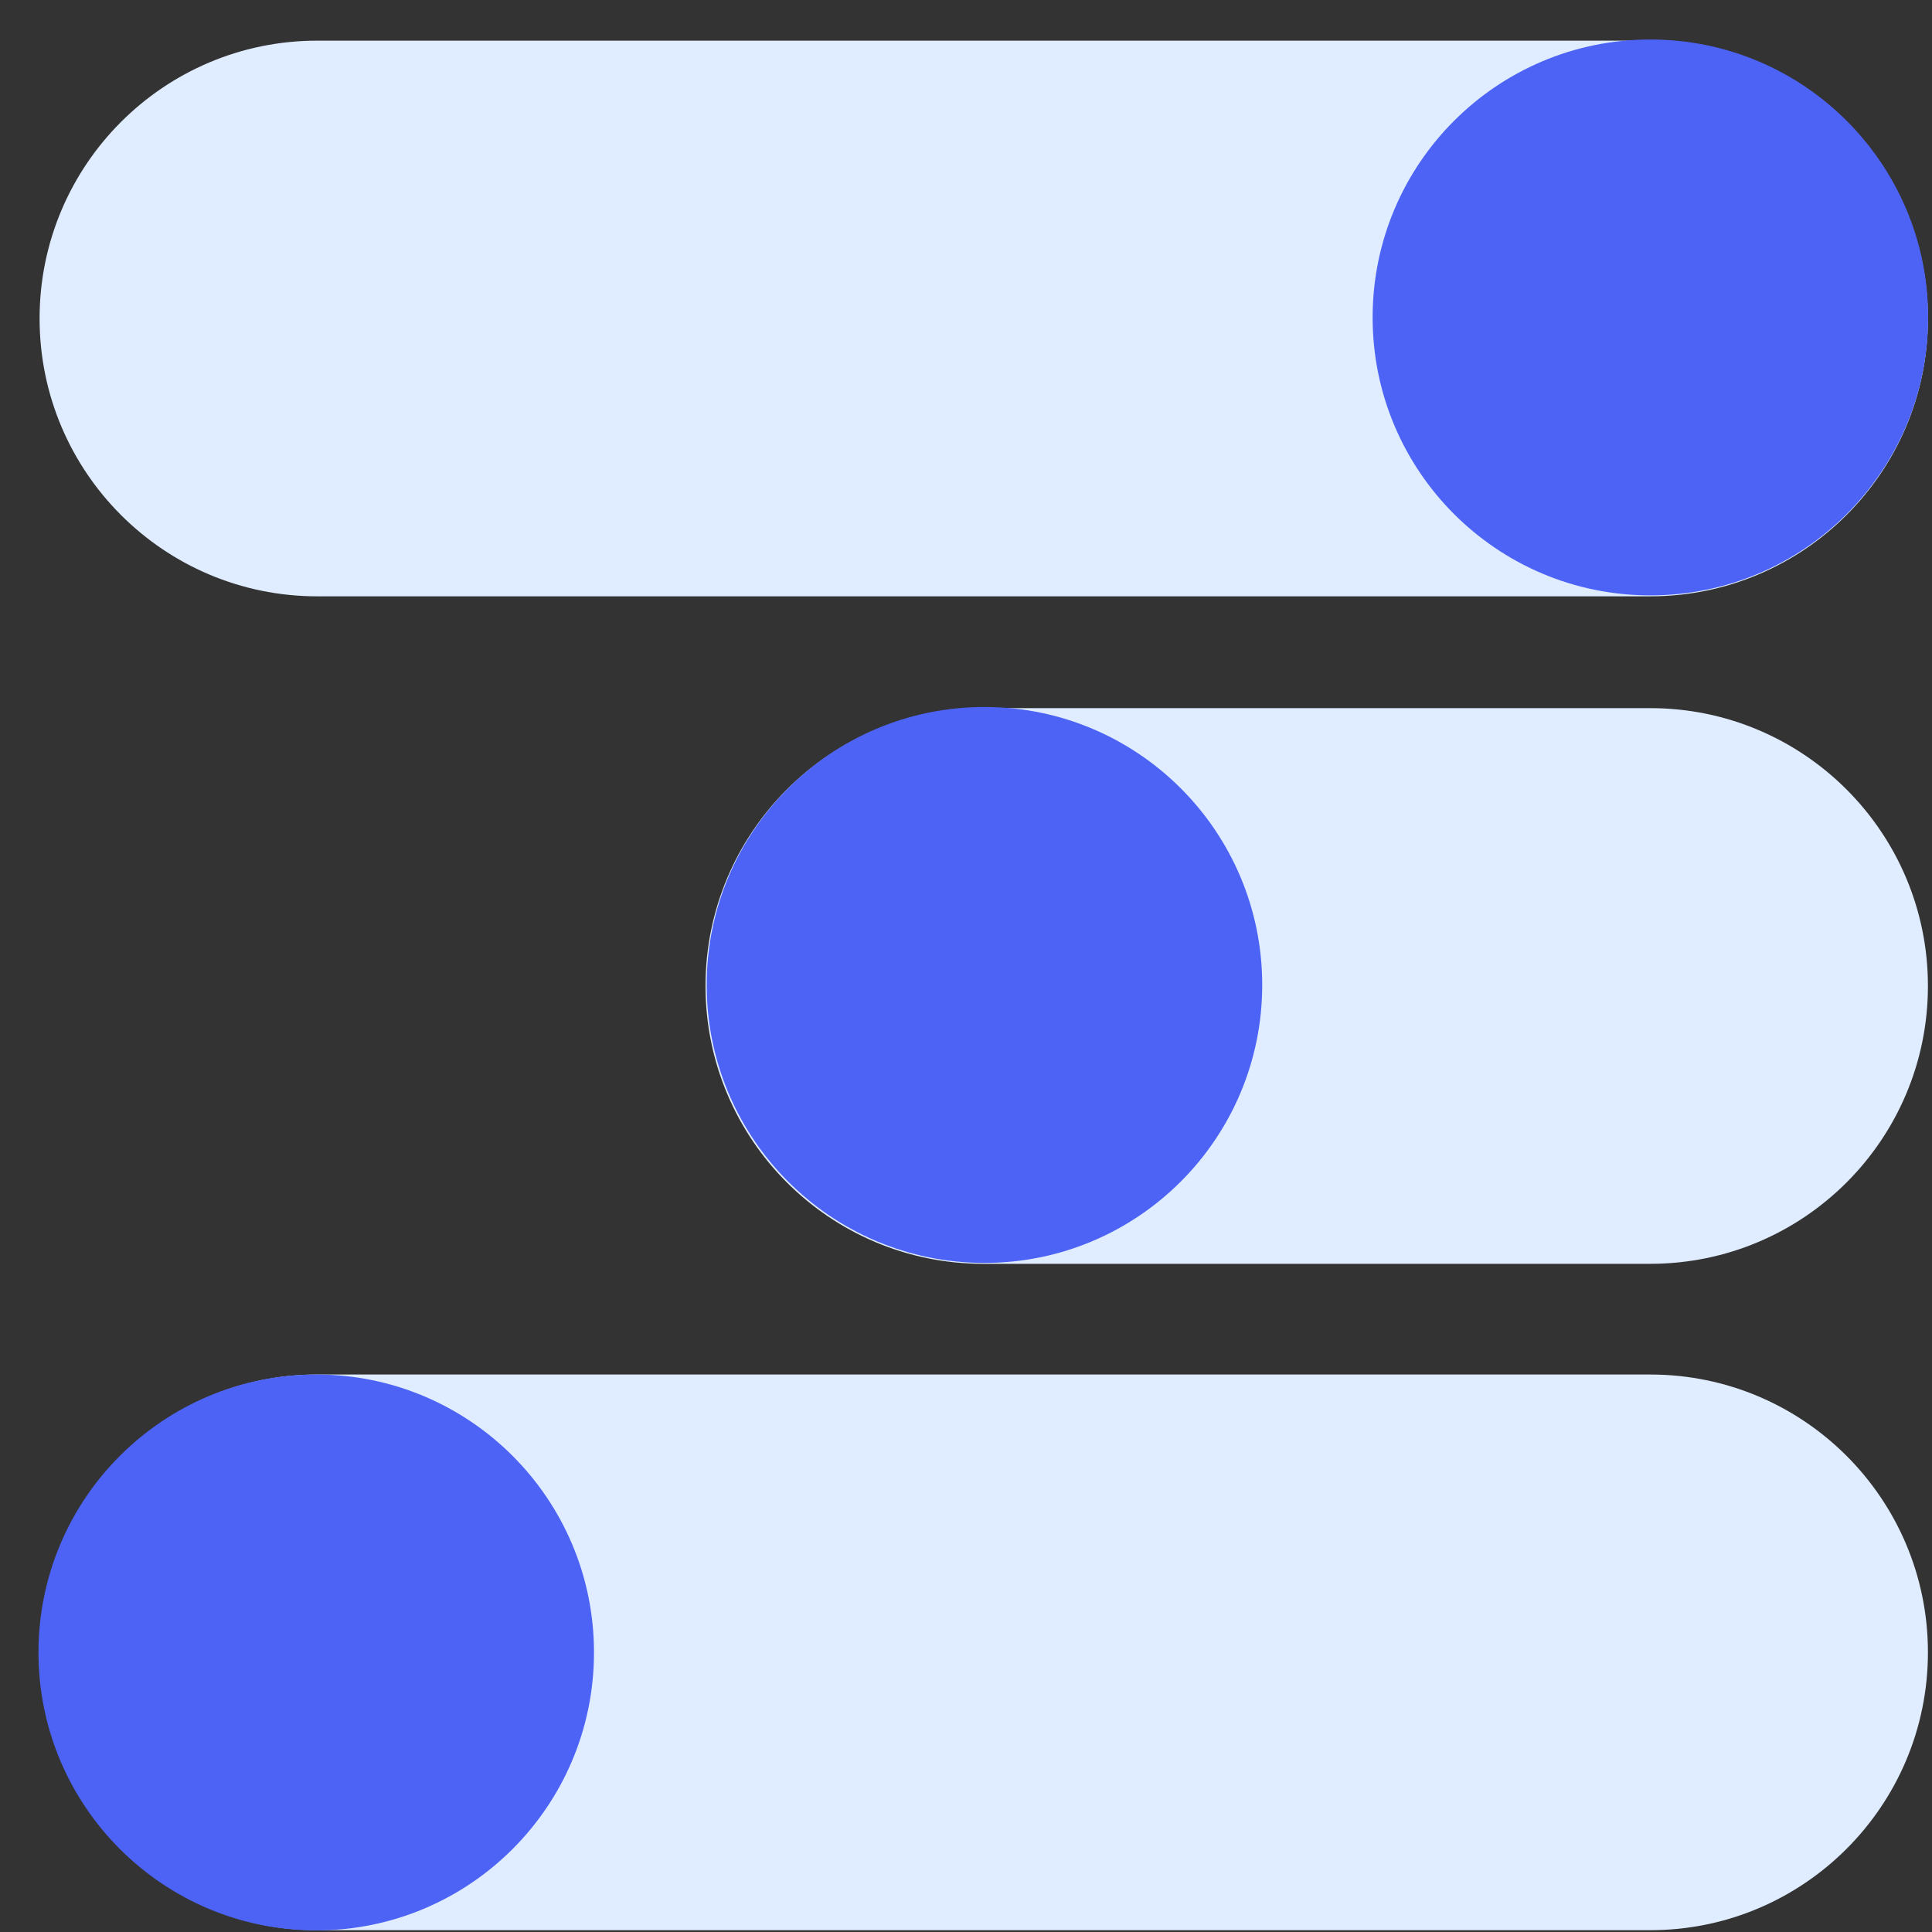
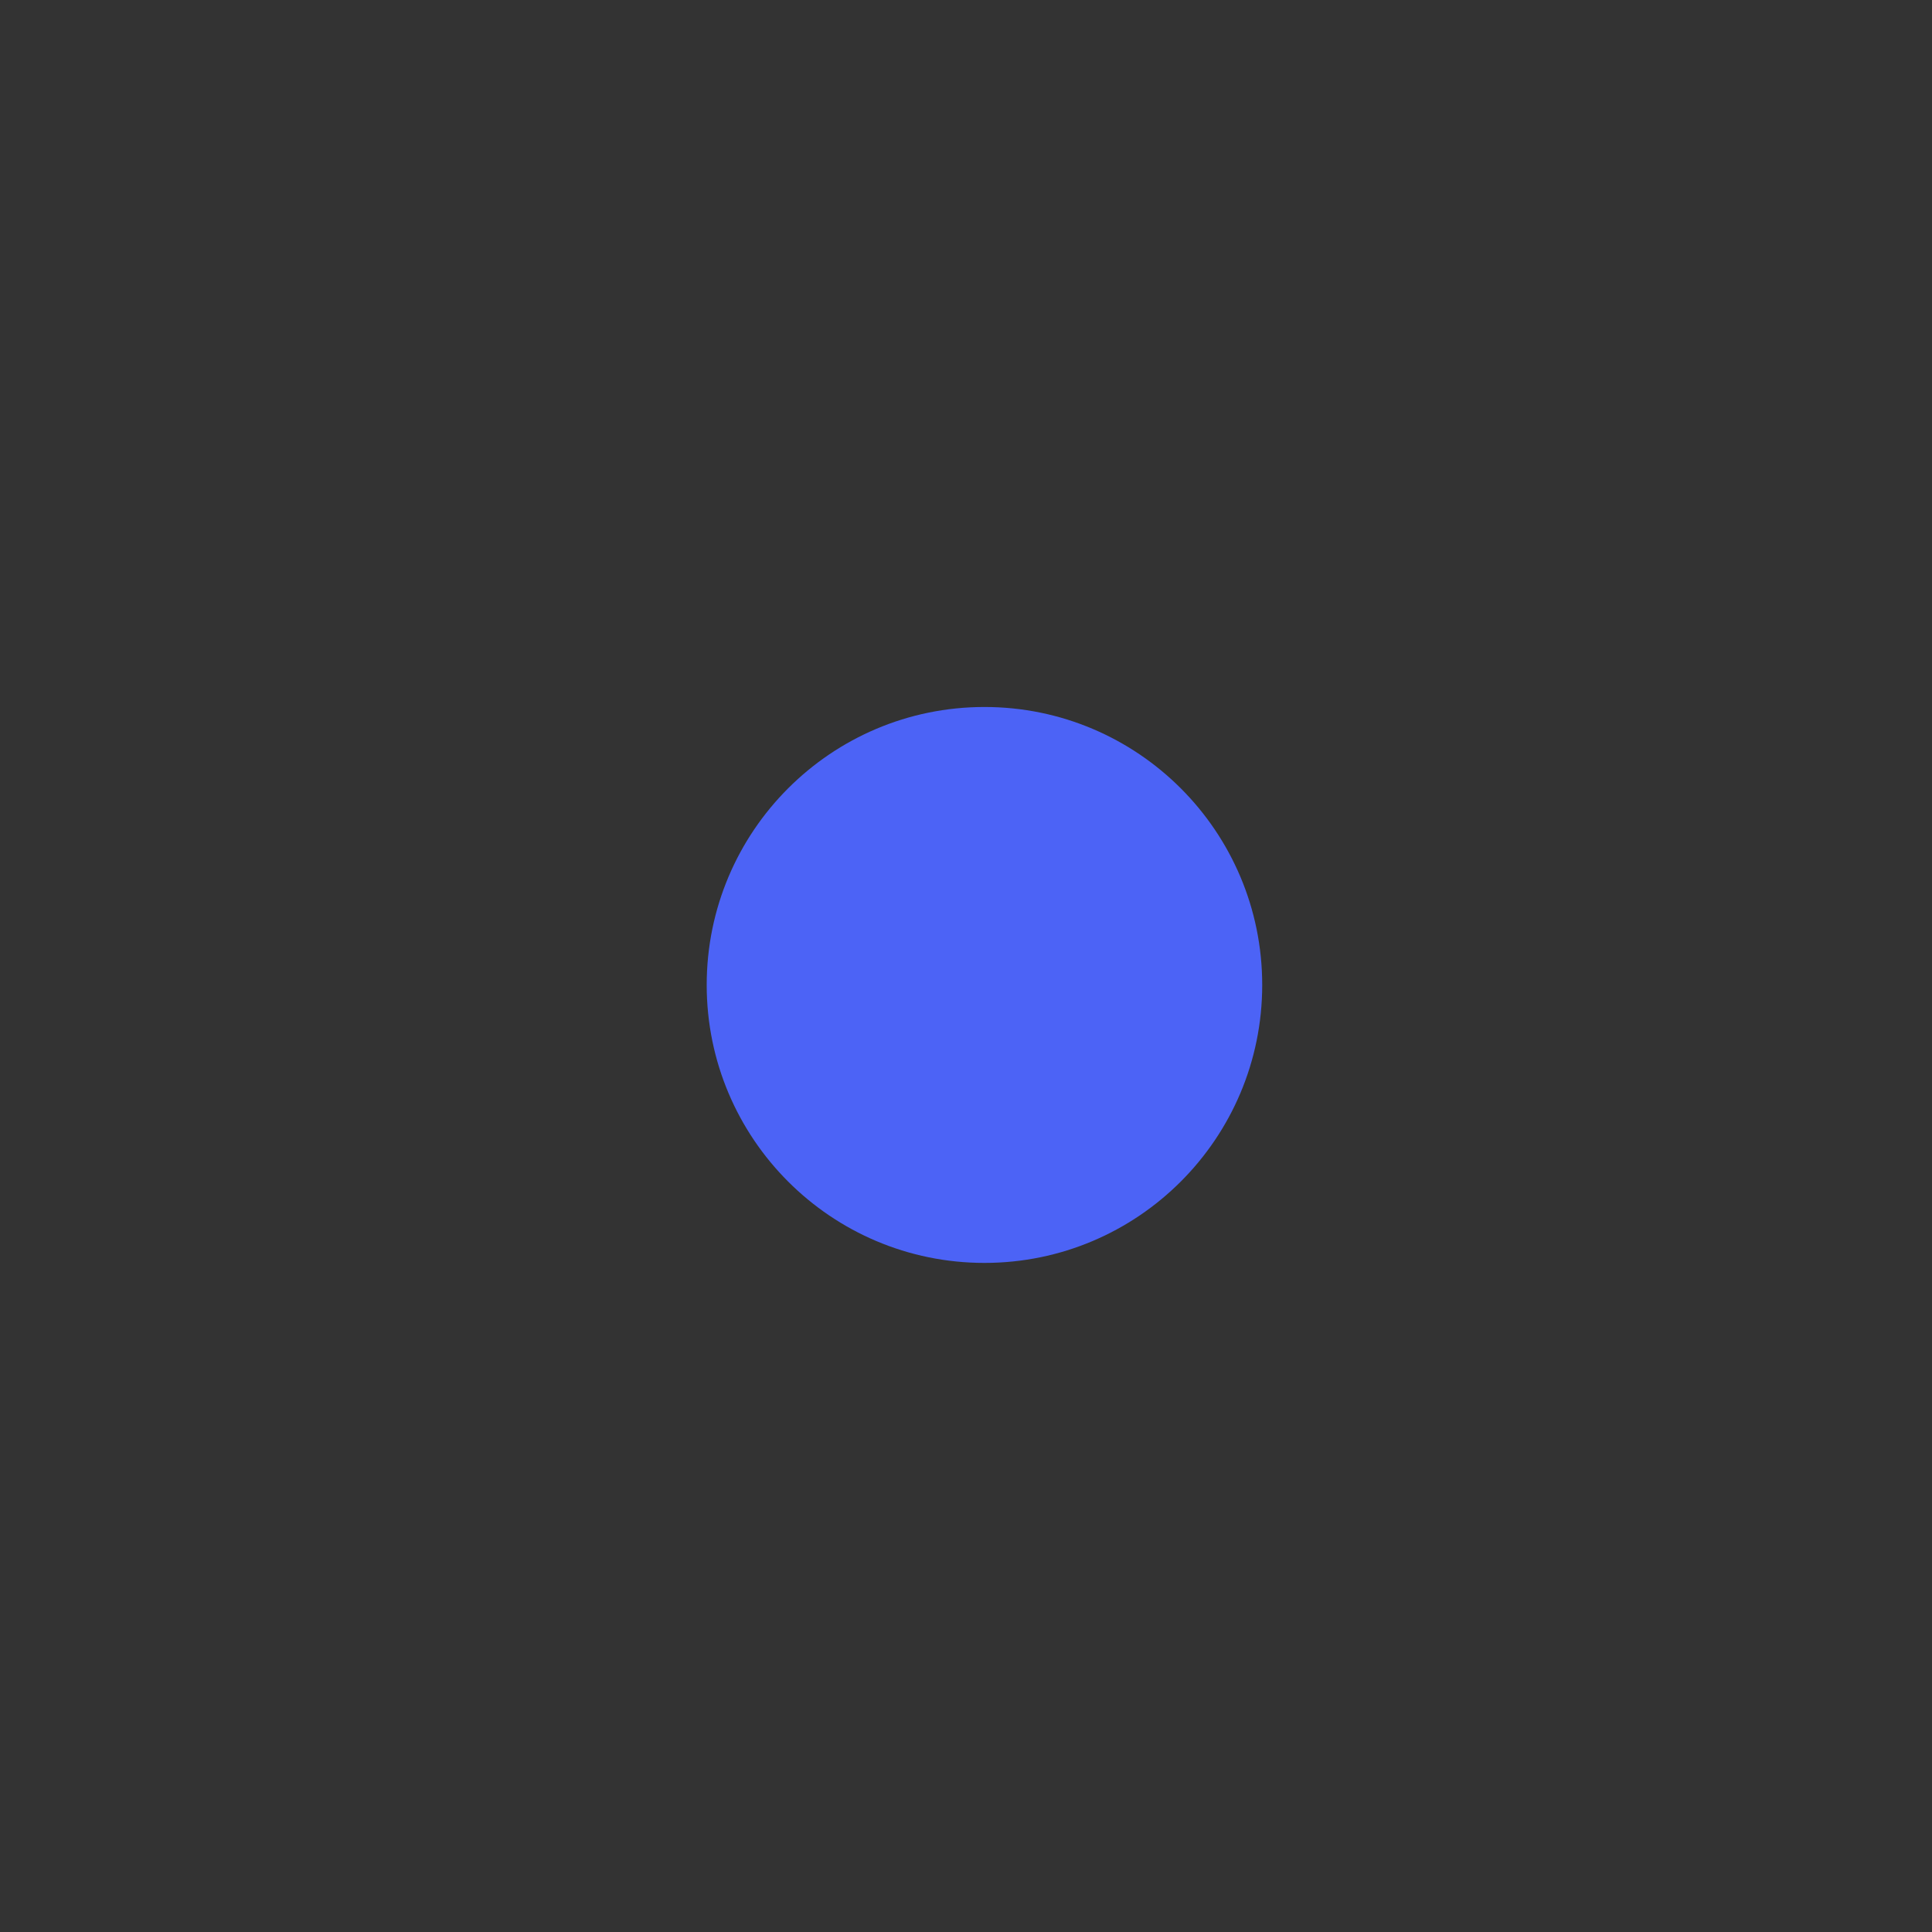
<svg xmlns="http://www.w3.org/2000/svg" fill="none" viewBox="0 0 47 47" height="47" width="47">
  <rect x="0" y="0" width="47" height="47" fill="#333333" stroke="none" />
  <g id="Vector">
-     <path fill="#E0ECFF" d="M40.146 0.989C43.876 0.989 46.901 4.015 46.901 7.748C46.901 11.481 43.876 14.507 40.146 14.507L7.718 14.507C3.988 14.507 0.963 11.481 0.963 7.748C0.963 4.015 3.988 0.989 7.718 0.989L40.146 0.989Z" />
-     <path fill="#E0ECFF" d="M40.146 33.438C43.876 33.438 46.901 36.464 46.901 40.197C46.901 43.929 43.876 46.956 40.146 46.956H7.718C3.988 46.956 0.963 43.929 0.963 40.197C0.963 36.464 3.988 33.438 7.718 33.438H40.146Z" />
-     <path fill="#E0ECFF" d="M40.146 17.227C43.876 17.227 46.901 20.253 46.901 23.986C46.901 27.719 43.876 30.745 40.146 30.745H23.918C20.188 30.745 17.163 27.719 17.163 23.986C17.163 20.253 20.188 17.227 23.918 17.227H40.146Z" />
-     <path fill="#4C63F6" d="M40.149 14.484C43.881 14.484 46.906 11.457 46.906 7.723C46.906 3.988 43.881 0.961 40.149 0.961C36.417 0.961 33.392 3.988 33.392 7.723C33.392 11.457 36.417 14.484 40.149 14.484Z" />
    <path fill="#4C63F6" d="M23.949 30.723C27.681 30.723 30.706 27.695 30.706 23.961C30.706 20.227 27.681 17.199 23.949 17.199C20.217 17.199 17.192 20.227 17.192 23.961C17.192 27.695 20.217 30.723 23.949 30.723Z" />
-     <path fill="#4C63F6" d="M7.693 46.961C11.425 46.961 14.45 43.934 14.45 40.199C14.45 36.465 11.425 33.438 7.693 33.438C3.961 33.438 0.936 36.465 0.936 40.199C0.936 43.934 3.961 46.961 7.693 46.961Z" />
  </g>
</svg>